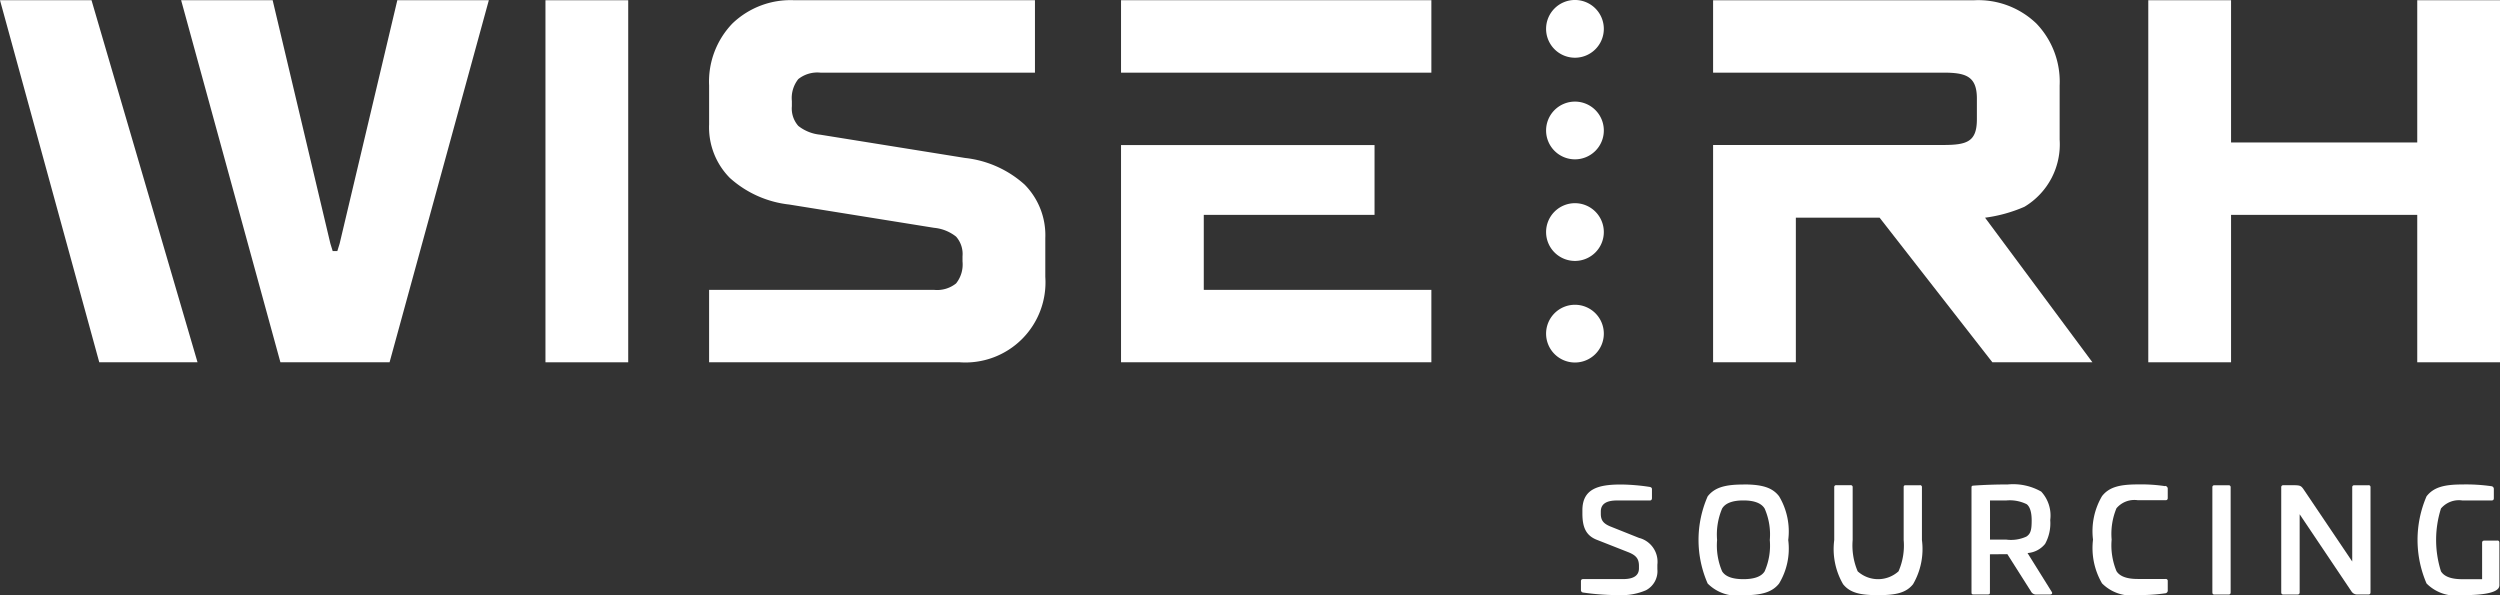
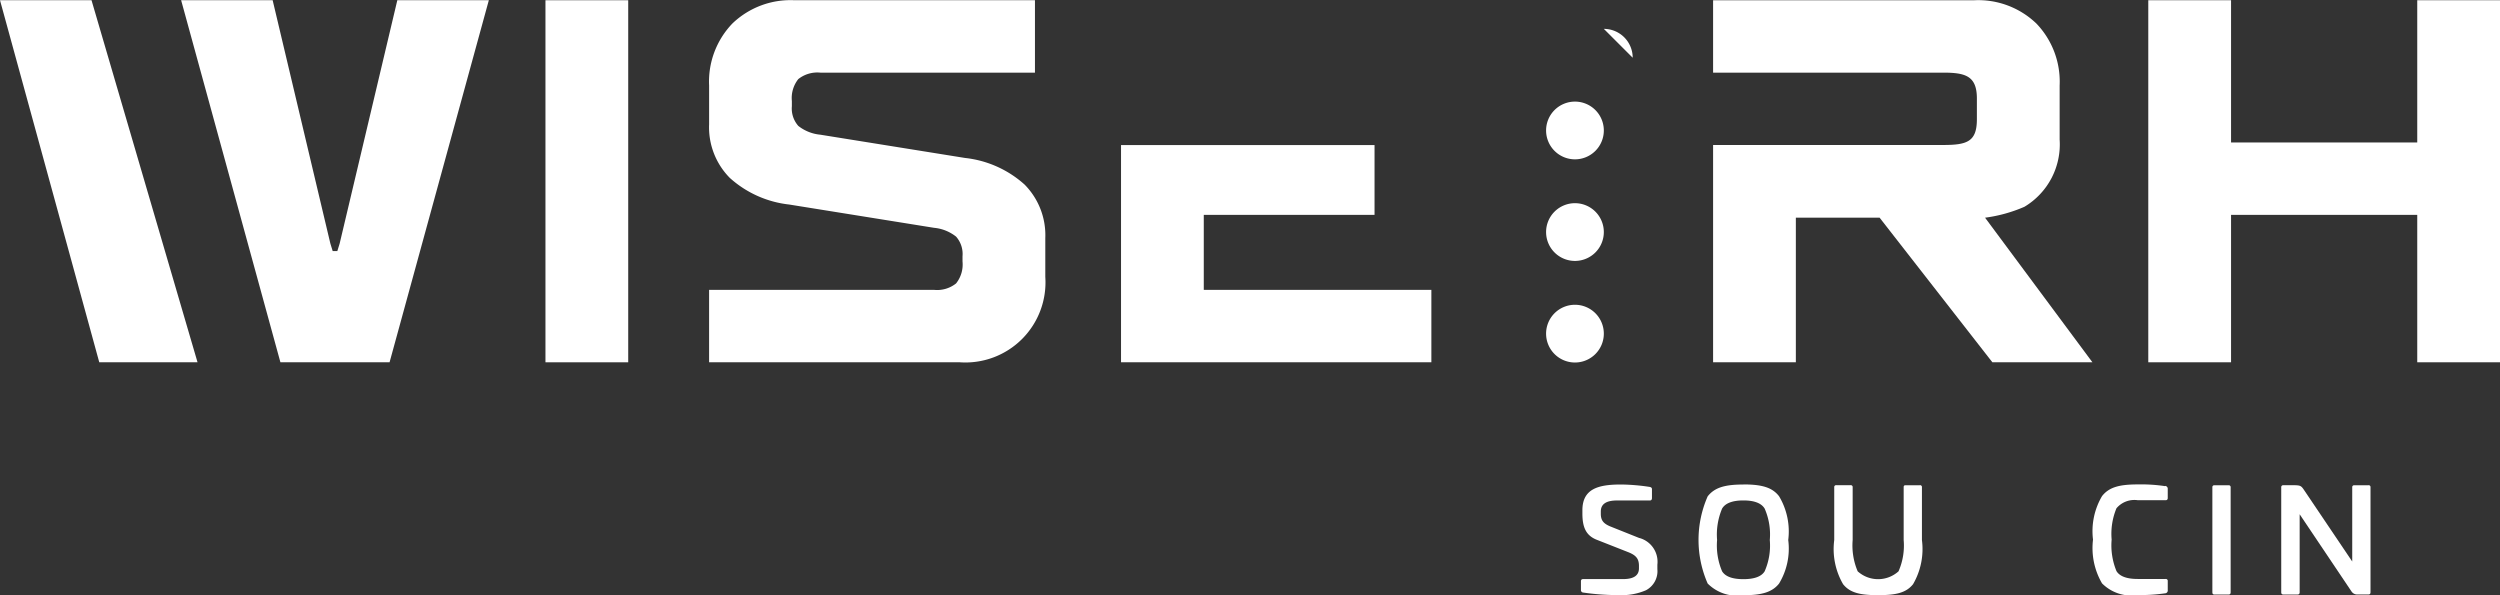
<svg xmlns="http://www.w3.org/2000/svg" id="Groupe_358" data-name="Groupe 358" width="155.19" height="36.947">
  <rect width="100%" height="100%" fill="#333333" stroke="none" />
  <defs>
    <clipPath id="clip-path">
      <path id="Rectangle_194" data-name="Rectangle 194" fill="none" d="M0 0h155.19v36.947H0z" />
    </clipPath>
  </defs>
  <g id="Groupe_355" data-name="Groupe 355" clip-path="url(#clip-path)" fill="#fff">
    <path id="Tracé_2798" data-name="Tracé 2798" d="M443.173 138.024l-1.8-.719c-.452-.186-.594-.4-.594-.789v-.141c0-.453.328-.683.993-.683h2.049c.088 0 .133-.053.133-.151v-.549c0-.08-.045-.124-.142-.142a12.5 12.5 0 0 0-1.782-.15c-1.41 0-2.394.266-2.394 1.6v.2c0 .887.239 1.392.94 1.65l1.915.754c.5.2.656.426.656.851v.151q0 .665-.985.665h-2.474c-.1 0-.142.044-.142.142v.532a.148.148 0 0 0 .124.16 15.067 15.067 0 0 0 2.182.16 3.83 3.83 0 0 0 1.729-.3 1.339 1.339 0 0 0 .709-1.312v-.275a1.53 1.53 0 0 0-1.117-1.658" transform="translate(-341.407 -104.624)" />
    <path id="Tracé_2799" data-name="Tracé 2799" d="M475.018 134.7c-1.126 0-1.782.178-2.217.736a6.731 6.731 0 0 0 0 5.409 2.57 2.57 0 0 0 2.217.727c1.135 0 1.791-.186 2.217-.727a4.194 4.194 0 0 0 .568-2.7 4.253 4.253 0 0 0-.568-2.714c-.426-.558-1.082-.736-2.217-.736m1.321 5.392c-.2.328-.647.488-1.321.488s-1.118-.16-1.321-.488a4.1 4.1 0 0 1-.311-1.942 4.146 4.146 0 0 1 .311-1.951c.2-.337.647-.506 1.321-.506s1.117.169 1.321.506a4.012 4.012 0 0 1 .319 1.951 3.971 3.971 0 0 1-.319 1.942" transform="translate(-366.796 -104.623)" />
    <path id="Tracé_2800" data-name="Tracé 2800" d="M515.279 134.9h-.869c-.106 0-.133.027-.133.133v3.267a3.974 3.974 0 0 1-.319 1.942 1.893 1.893 0 0 1-2.536 0 4.1 4.1 0 0 1-.311-1.942v-3.272a.117.117 0 0 0-.133-.133h-.878a.117.117 0 0 0-.133.133v3.272a4.344 4.344 0 0 0 .549 2.74c.425.532 1.046.682 2.173.682s1.747-.15 2.172-.682a4.339 4.339 0 0 0 .55-2.74v-3.272a.117.117 0 0 0-.133-.133" transform="translate(-396.105 -104.777)" />
-     <path id="Tracé_2801" data-name="Tracé 2801" d="M551.611 138.953a1.544 1.544 0 0 0 1.09-.568 2.641 2.641 0 0 0 .319-1.481 2.184 2.184 0 0 0-.559-1.765 3.52 3.52 0 0 0-2.075-.444c-.78 0-1.49.027-2.12.071-.107.008-.133.027-.133.124v6.5c0 .106.027.133.133.133h.878c.107 0 .133-.027.133-.133v-2.359l1.082-.009 1.463 2.306a.358.358 0 0 0 .355.2H553c.133 0 .177-.08.106-.178zm-1.33-.833h-1v-2.43h1a2.38 2.38 0 0 1 1.276.23c.2.151.311.488.311 1.011 0 .558-.053.824-.328 1a2.28 2.28 0 0 1-1.259.186" transform="translate(-425.75 -104.622)" />
    <path id="Tracé_2802" data-name="Tracé 2802" d="M586.4 134.8a10.041 10.041 0 0 0-1.694-.106c-1.135 0-1.782.169-2.217.727a4.286 4.286 0 0 0-.559 2.7 4.35 4.35 0 0 0 .559 2.714 2.568 2.568 0 0 0 2.217.727 10.943 10.943 0 0 0 1.694-.107.175.175 0 0 0 .169-.2v-.559a.118.118 0 0 0-.133-.133h-1.729c-.674 0-1.117-.159-1.321-.488a4.19 4.19 0 0 1-.3-1.959 4.13 4.13 0 0 1 .3-1.942 1.457 1.457 0 0 1 1.321-.5h1.729c.088 0 .133-.044.133-.142v-.558a.172.172 0 0 0-.169-.186" transform="translate(-452.004 -104.623)" />
    <path id="Tracé_2803" data-name="Tracé 2803" d="M616.1 134.9h-.869a.117.117 0 0 0-.133.133v6.509c0 .1.044.142.133.142h.869c.089 0 .133-.044.133-.142v-6.509a.117.117 0 0 0-.133-.133" transform="translate(-477.763 -104.777)" />
    <path id="Tracé_2804" data-name="Tracé 2804" d="M639.651 134.9h-.869a.117.117 0 0 0-.133.133v4.6l-3.006-4.46c-.151-.222-.213-.266-.532-.275h-.736a.118.118 0 0 0-.133.133v6.509c0 .1.045.142.133.142h.878c.088 0 .133-.044.133-.142v-4.84l3.21 4.78a.419.419 0 0 0 .372.2h.683c.089 0 .133-.044.133-.142v-6.509a.117.117 0 0 0-.133-.133" transform="translate(-492.632 -104.777)" />
-     <path id="Tracé_2805" data-name="Tracé 2805" d="M677.083 138.183h-.807c-.089 0-.133.044-.133.142v2.252h-1.232c-.674 0-1.118-.159-1.321-.488a6.458 6.458 0 0 1 0-3.9 1.457 1.457 0 0 1 1.321-.5h1.827c.089 0 .133-.044.133-.142v-.558a.17.17 0 0 0-.16-.186 11.139 11.139 0 0 0-1.8-.106c-1.135 0-1.782.177-2.217.736a6.822 6.822 0 0 0 0 5.409 2.568 2.568 0 0 0 2.217.727c1.356 0 2.111-.16 2.27-.47a.385.385 0 0 0 .035-.2v-2.58c0-.1-.044-.142-.133-.142" transform="translate(-522.064 -104.623)" />
    <path id="Tracé_2806" data-name="Tracé 2806" d="M60.2 15.173l-.143.462h-.288l-.143-.462L56.042.063h-5.681l6.163 22.475H63.3L69.462.063h-5.681z" transform="translate(-39.117 -.049)" />
    <path id="Tracé_2807" data-name="Tracé 2807" d="M0 .064l6.162 22.475h6.1L5.681.064z" transform="translate(0 -.05)" />
    <path id="Rectangle_193" data-name="Rectangle 193" transform="translate(33.86 .015)" d="M0 0h5.137v22.475H0z" />
    <path id="Tracé_2808" data-name="Tracé 2808" d="M197.149 22.539v-4.495h13.967a1.887 1.887 0 0 0 1.364-.4 1.888 1.888 0 0 0 .4-1.365v-.321a1.625 1.625 0 0 0-.4-1.22 2.587 2.587 0 0 0-1.364-.546l-8.99-1.445a6.583 6.583 0 0 1-3.692-1.654 4.462 4.462 0 0 1-1.284-3.323V5.362a5.2 5.2 0 0 1 1.445-3.853 5.207 5.207 0 0 1 3.852-1.445h14.93v4.495h-13.325a1.9 1.9 0 0 0-1.365.4 1.89 1.89 0 0 0-.4 1.365v.322a1.625 1.625 0 0 0 .4 1.22 2.584 2.584 0 0 0 1.365.545l8.99 1.445a6.592 6.592 0 0 1 3.693 1.653 4.469 4.469 0 0 1 1.284 3.323v2.408a4.972 4.972 0 0 1-5.3 5.3z" transform="translate(-153.131 -.05)" />
    <path id="Tracé_2809" data-name="Tracé 2809" d="M613.974.064v8.83h-11.558V.064h-5.138v22.475h5.138v-9.151h11.558v9.151h5.138V.064z" transform="translate(-463.921 -.05)" />
    <path id="Tracé_2810" data-name="Tracé 2810" d="M493.165 13.564a9.068 9.068 0 0 0 2.446-.679 4.513 4.513 0 0 0 2.183-4.174V5.362a5.206 5.206 0 0 0-1.445-3.853A5.207 5.207 0 0 0 492.5.065h-16.218v4.494h14.288c1.391 0 2.087.214 2.087 1.605V7.45c0 1.391-.6 1.6-2.087 1.6h-14.288v13.49h5.137v-8.976h5.2l7 8.976h6.21z" transform="translate(-369.94 -.05)" />
    <path id="Tracé_2811" data-name="Tracé 2811" d="M316.812 44.661h10.6v-4.335h-15.737v13.485h19.265v-4.495h-14.128z" transform="translate(-242.086 -31.322)" />
-     <path id="Tracé_2812" data-name="Tracé 2812" d="M311.674.064v4.495h19.265V.064z" transform="translate(-242.085 -.05)" />
-     <path id="Tracé_2813" data-name="Tracé 2813" d="M433.437 1.793A1.792 1.792 0 1 1 431.645 0a1.792 1.792 0 0 1 1.792 1.792" transform="translate(-333.878 -.001)" />
+     <path id="Tracé_2813" data-name="Tracé 2813" d="M433.437 1.793a1.792 1.792 0 0 1 1.792 1.792" transform="translate(-333.878 -.001)" />
    <path id="Tracé_2814" data-name="Tracé 2814" d="M433.437 30.038a1.792 1.792 0 1 1-1.792-1.792 1.792 1.792 0 0 1 1.792 1.792" transform="translate(-333.878 -21.939)" />
    <path id="Tracé_2815" data-name="Tracé 2815" d="M433.437 58.283a1.792 1.792 0 1 1-1.792-1.792 1.792 1.792 0 0 1 1.792 1.792" transform="translate(-333.878 -43.878)" />
    <path id="Tracé_2816" data-name="Tracé 2816" d="M433.437 86.527a1.792 1.792 0 1 1-1.792-1.792 1.792 1.792 0 0 1 1.792 1.792" transform="translate(-333.878 -65.816)" />
  </g>
</svg>